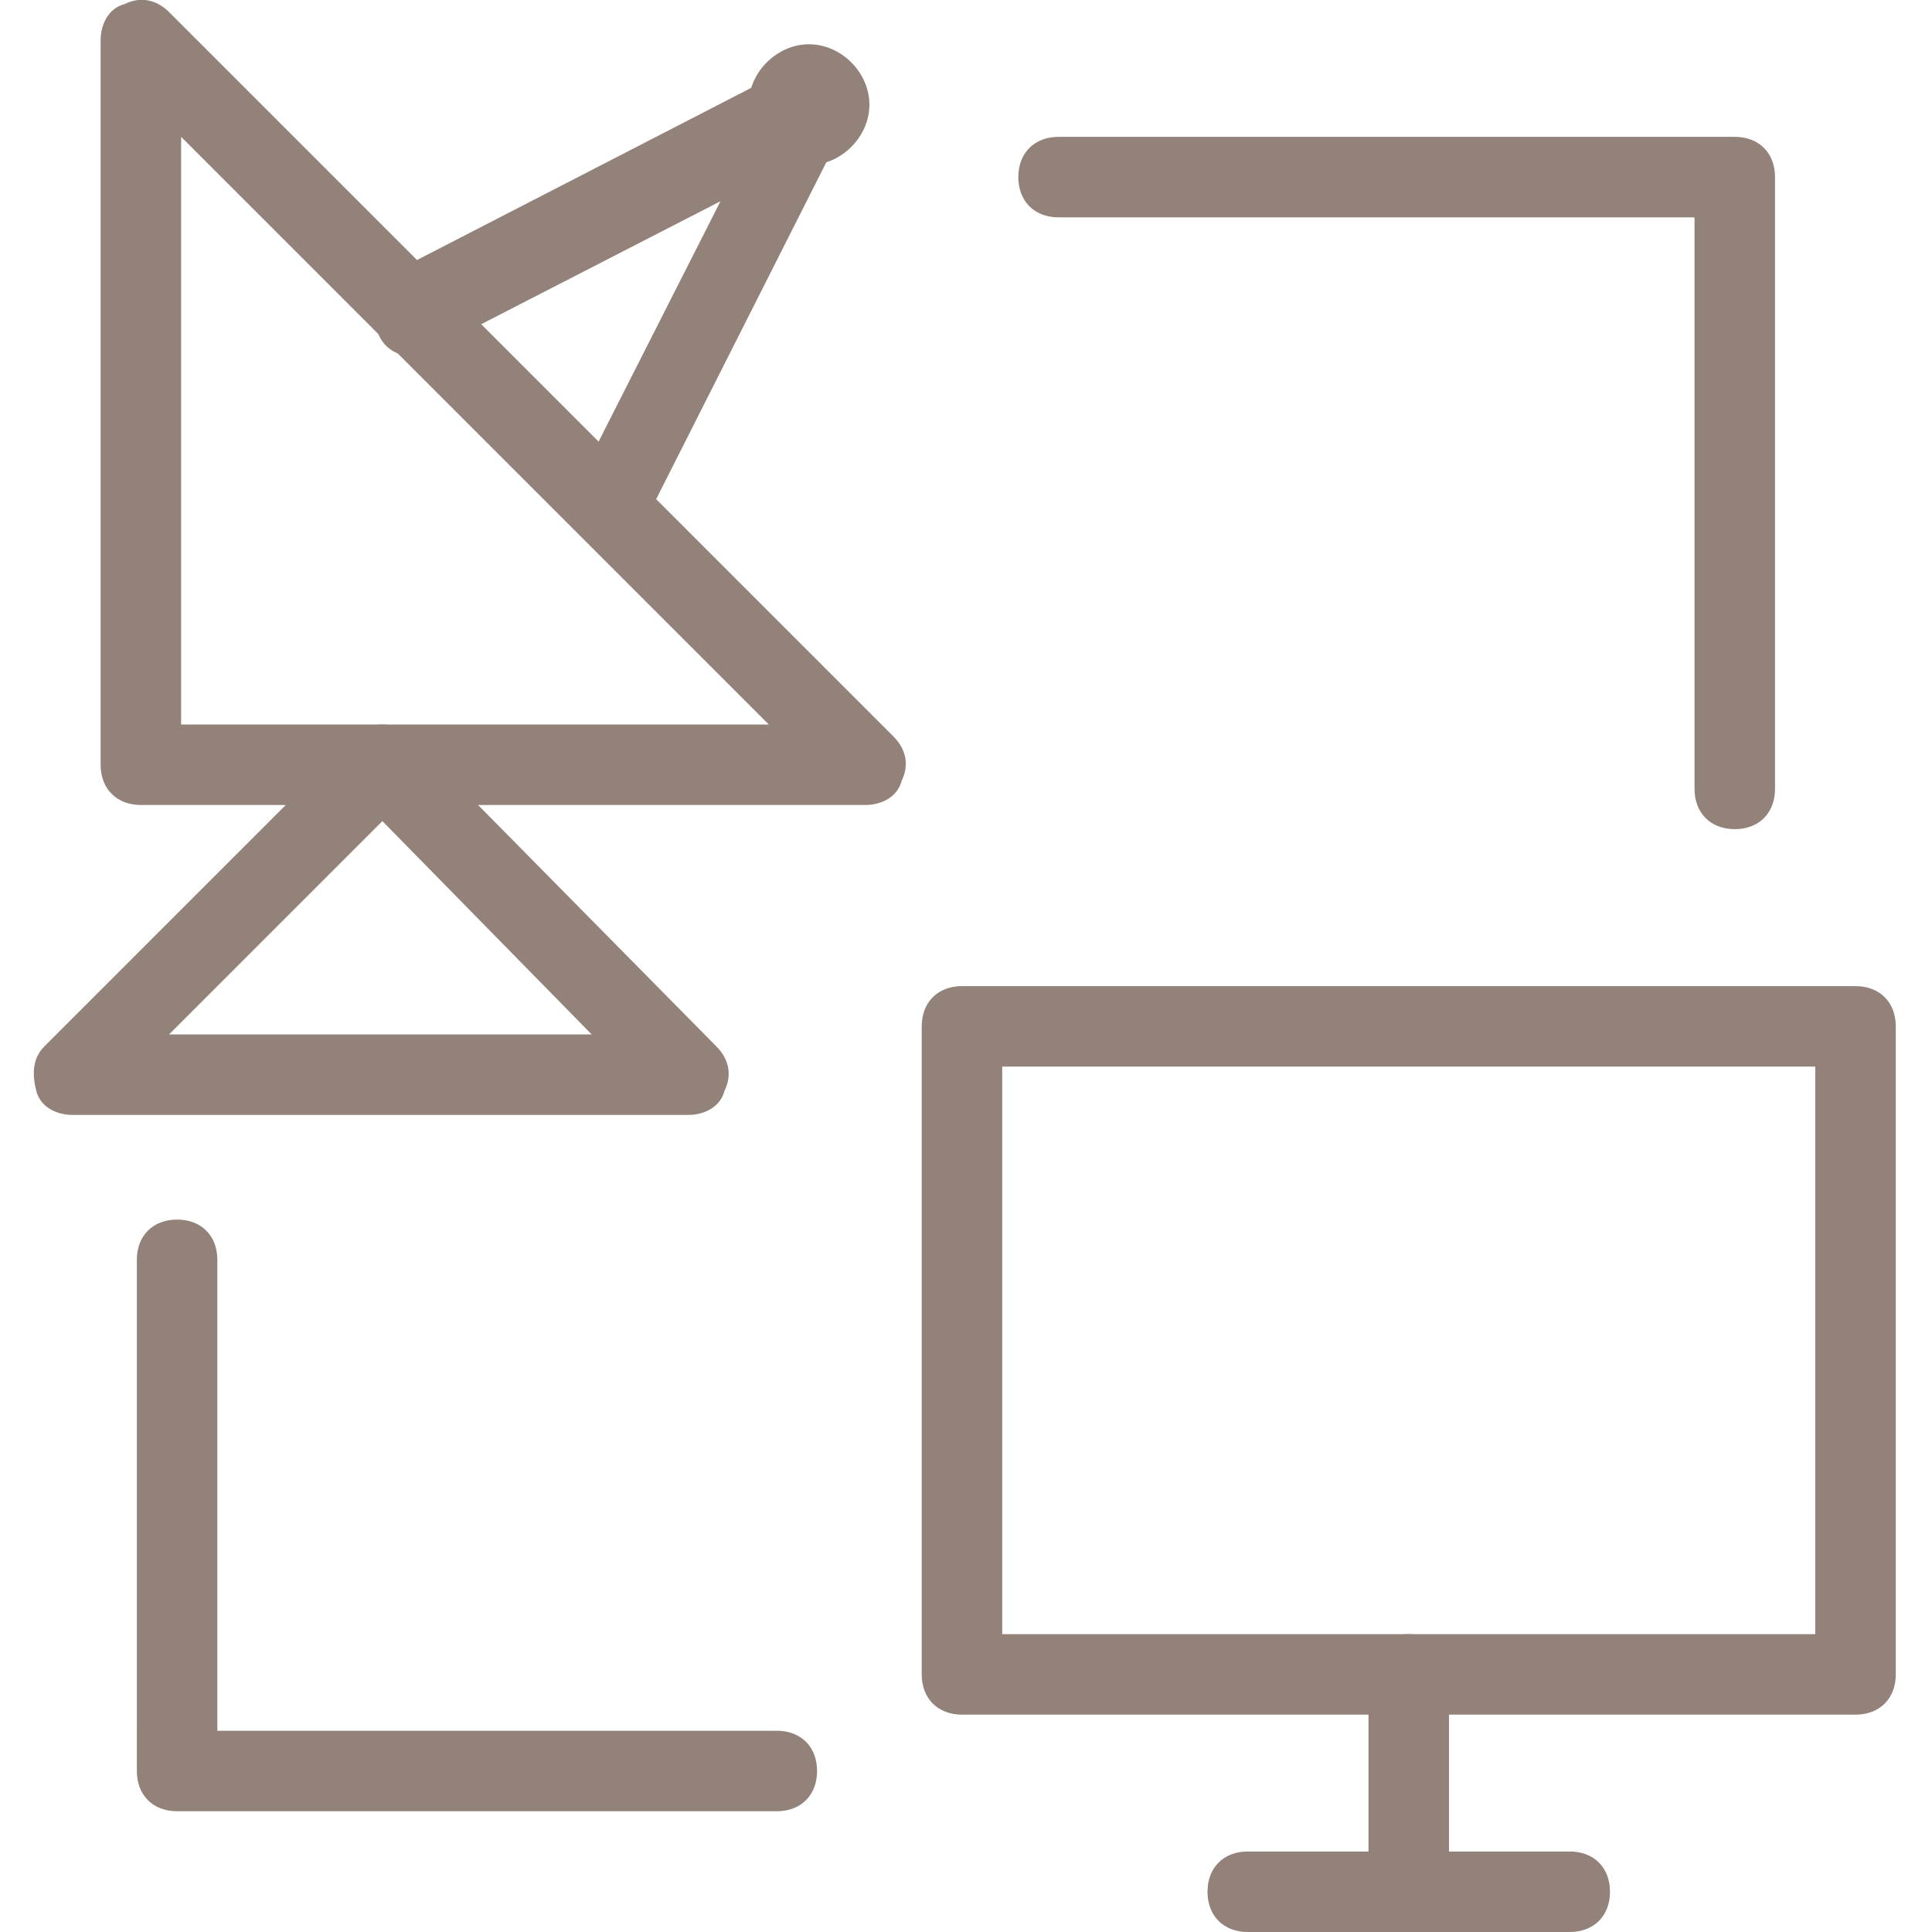
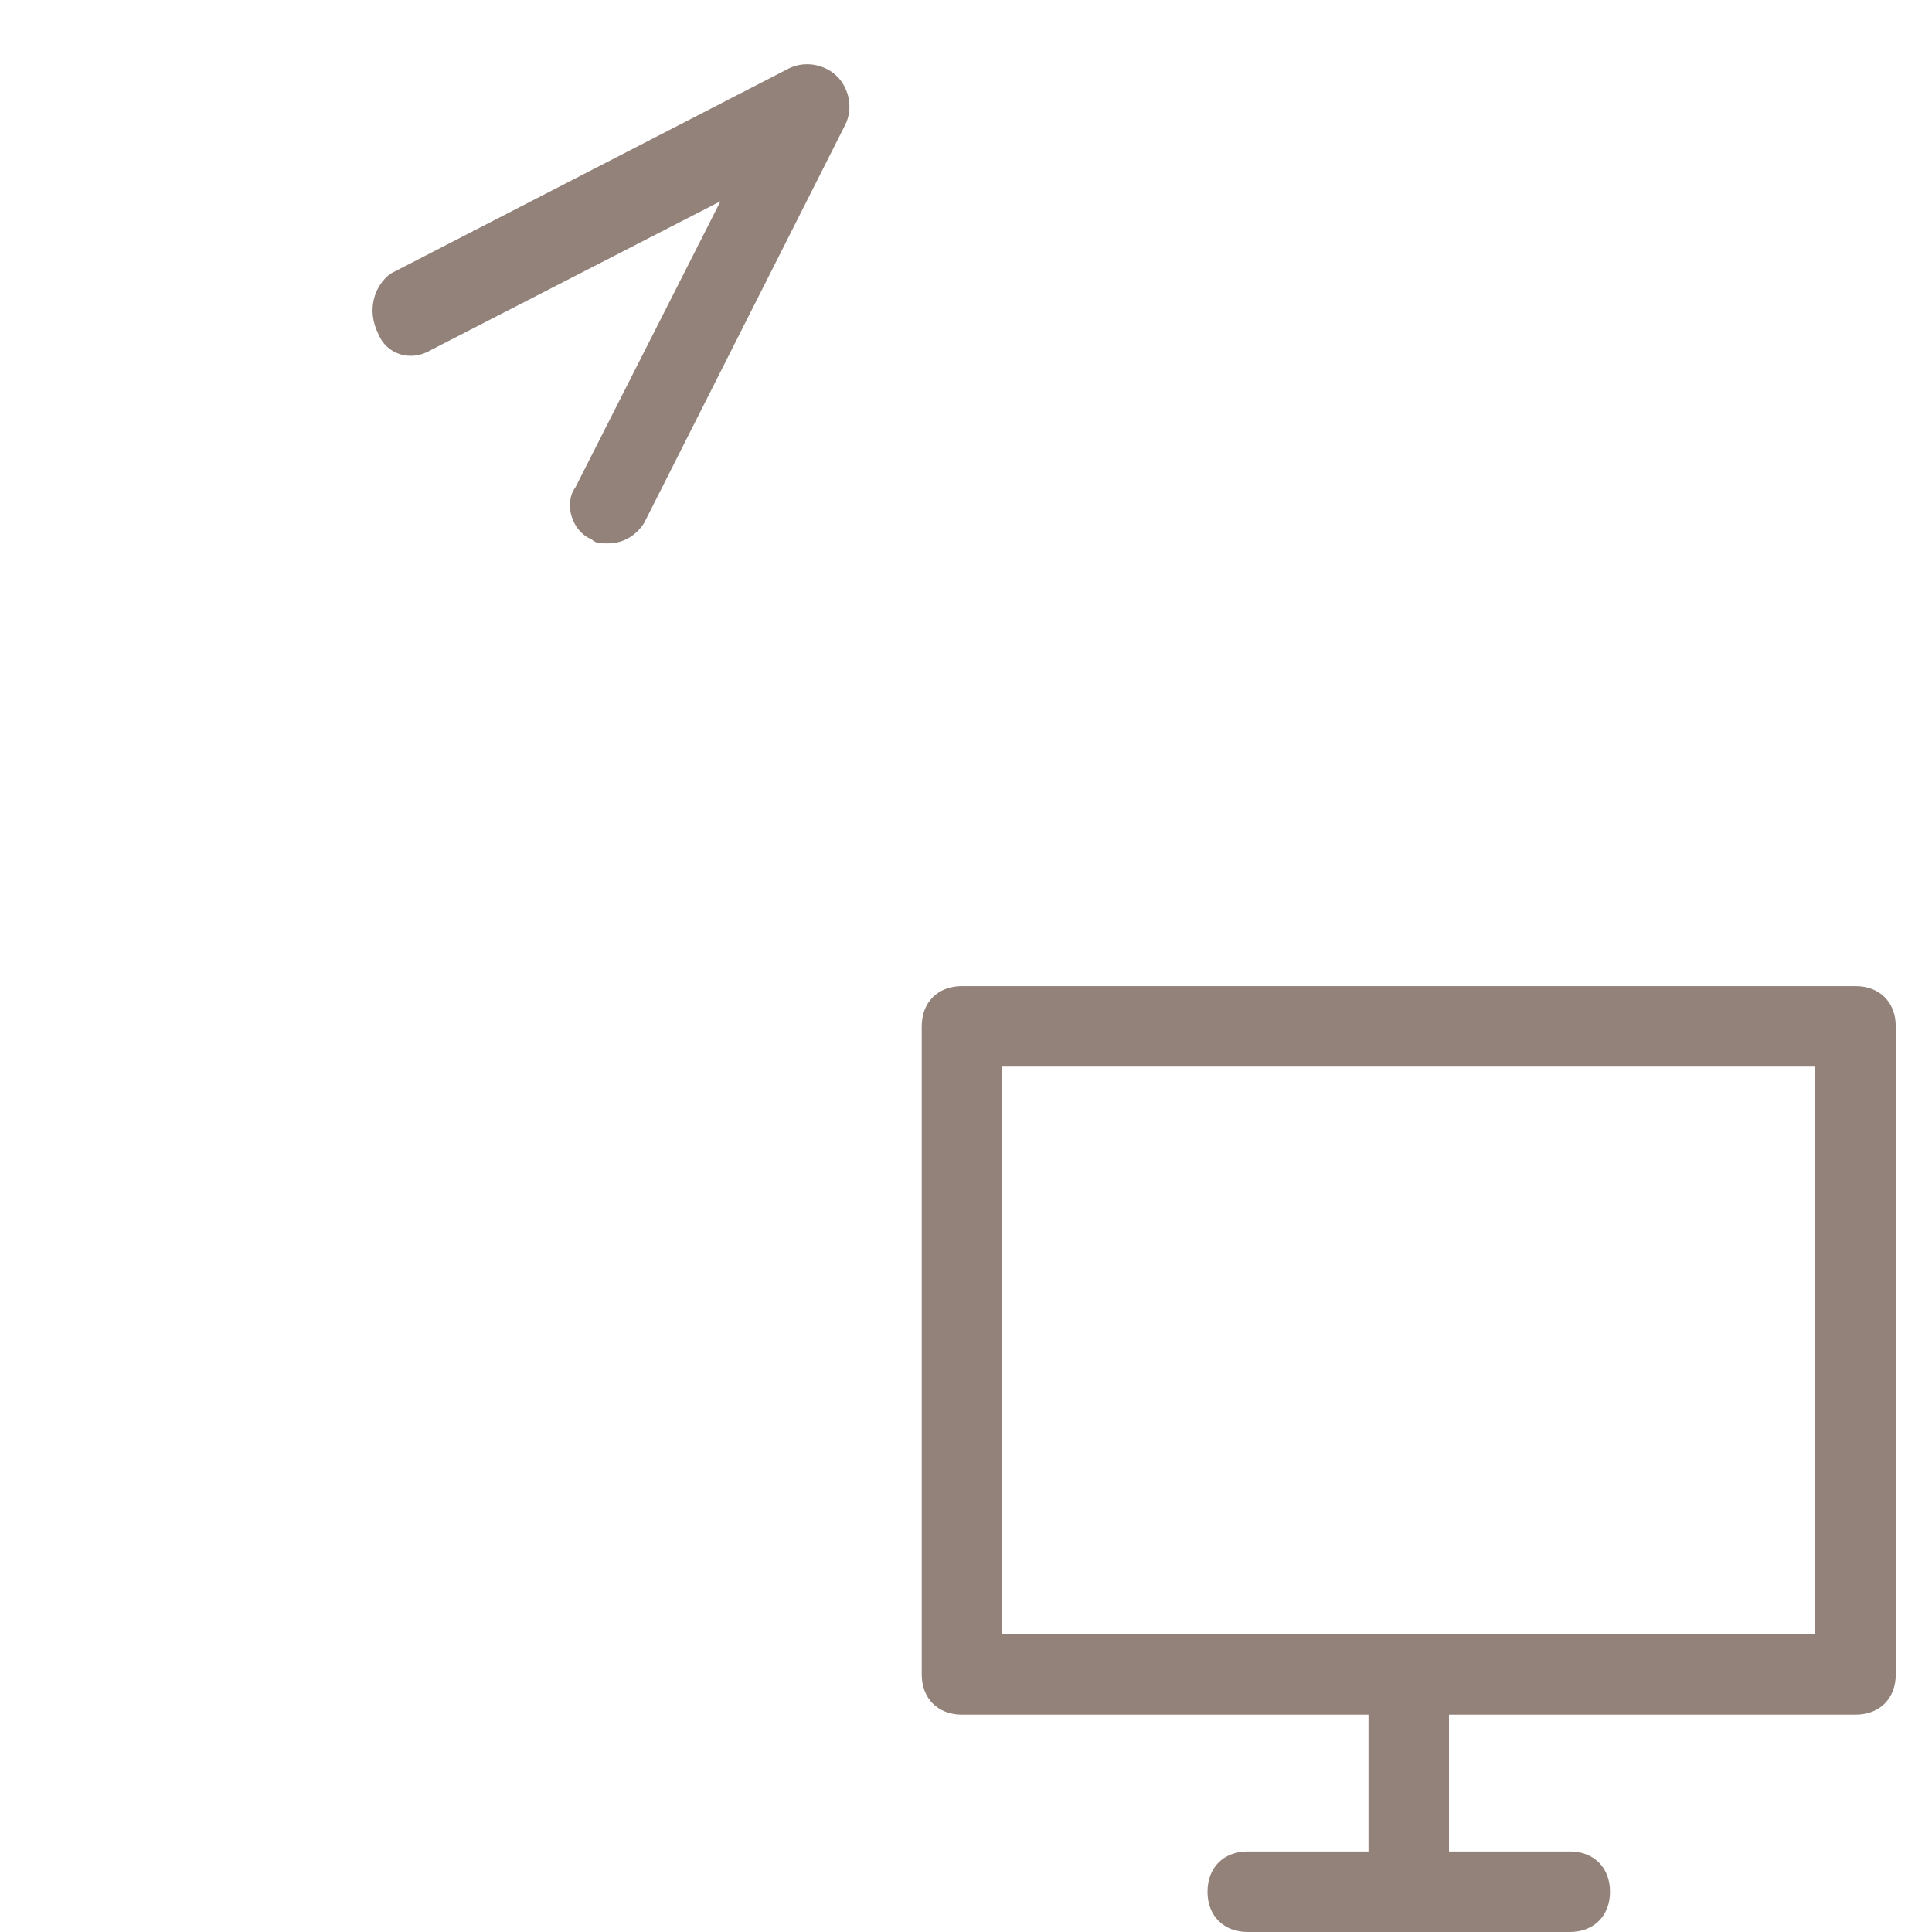
<svg xmlns="http://www.w3.org/2000/svg" version="1.1" id="Layer_1" x="0px" y="0px" viewBox="0 0 48 48" xml:space="preserve" aria-hidden="true" role="none" class="room-accomodation-svg-inject Icon-img ng-isolate-scope  replaced-svg" data-url="/assets/hotel/default/media/iconography/icon/satellite_television.svg">
  <g>
    <g>
-       <path fill="#93827a" d="M17.1,27.7H1.8c-0.4,0-0.8-0.2-0.9-0.6S0.8,26.3,1.1,26l7.7-7.7C9,18.1,9.2,18,9.5,18c0,0,0,0,0,0c0.3,0,0.5,0.1,0.7,0.3    l7.6,7.7c0.3,0.3,0.4,0.7,0.2,1.1C17.9,27.5,17.5,27.7,17.1,27.7z M4.2,25.7h10.5l-5.2-5.3L4.2,25.7z" />
-       <path fill="#93827a" d="M21.5,20h-18c-0.6,0-1-0.4-1-1V1c0-0.4,0.2-0.8,0.6-0.9C3.5-0.1,3.9,0,4.2,0.3l18,18c0.3,0.3,0.4,0.7,0.2,1.1    C22.3,19.8,21.9,20,21.5,20z M4.5,18h14.6L4.5,3.4V18z" />
      <path fill="#93827a" d="M15.1,13.5c-0.2,0-0.3,0-0.4-0.1c-0.5-0.2-0.7-0.9-0.4-1.3l3.6-7.1l-7.2,3.7c-0.5,0.3-1.1,0.1-1.3-0.4    C9.1,7.7,9.3,7.1,9.7,6.8l9.9-5.1c0.4-0.2,0.9-0.1,1.2,0.2c0.3,0.3,0.4,0.8,0.2,1.2L16,13C15.8,13.3,15.5,13.5,15.1,13.5z" />
-       <path fill="#93827a" d="M21.6,2.6c0,0.8-0.7,1.5-1.5,1.5s-1.5-0.7-1.5-1.5s0.7-1.5,1.5-1.5C20.9,1.1,21.6,1.8,21.6,2.6z" />
    </g>
    <g>
      <path fill="#93827a" d="M46.1,42.6H23.9c-0.6,0-1-0.4-1-1V25.5c0-0.6,0.4-1,1-1h22.2c0.6,0,1,0.4,1,1v16.1C47.1,42.2,46.7,42.6,46.1,42.6z     M24.9,40.6h20.2V26.5H24.9V40.6z" />
      <path fill="#93827a" d="M35,47.9c-0.6,0-1-0.4-1-1v-5.3c0-0.6,0.4-1,1-1s1,0.4,1,1v5.3C36,47.5,35.6,47.9,35,47.9z" />
      <path fill="#93827a" d="M39,48h-8c-0.6,0-1-0.4-1-1s0.4-1,1-1h8c0.6,0,1,0.4,1,1S39.6,48,39,48z" />
    </g>
-     <path fill="#93827a" d="M19.3,45H4.4c-0.6,0-1-0.4-1-1V31.3c0-0.6,0.4-1,1-1s1,0.4,1,1V43h13.9c0.6,0,1,0.4,1,1S19.9,45,19.3,45z" />
-     <path fill="#93827a" d="M43.1,20.6c-0.6,0-1-0.4-1-1V5.4H26.3c-0.6,0-1-0.4-1-1s0.4-1,1-1h16.8c0.6,0,1,0.4,1,1v15.2   C44.1,20.2,43.7,20.6,43.1,20.6z" />
  </g>
</svg>